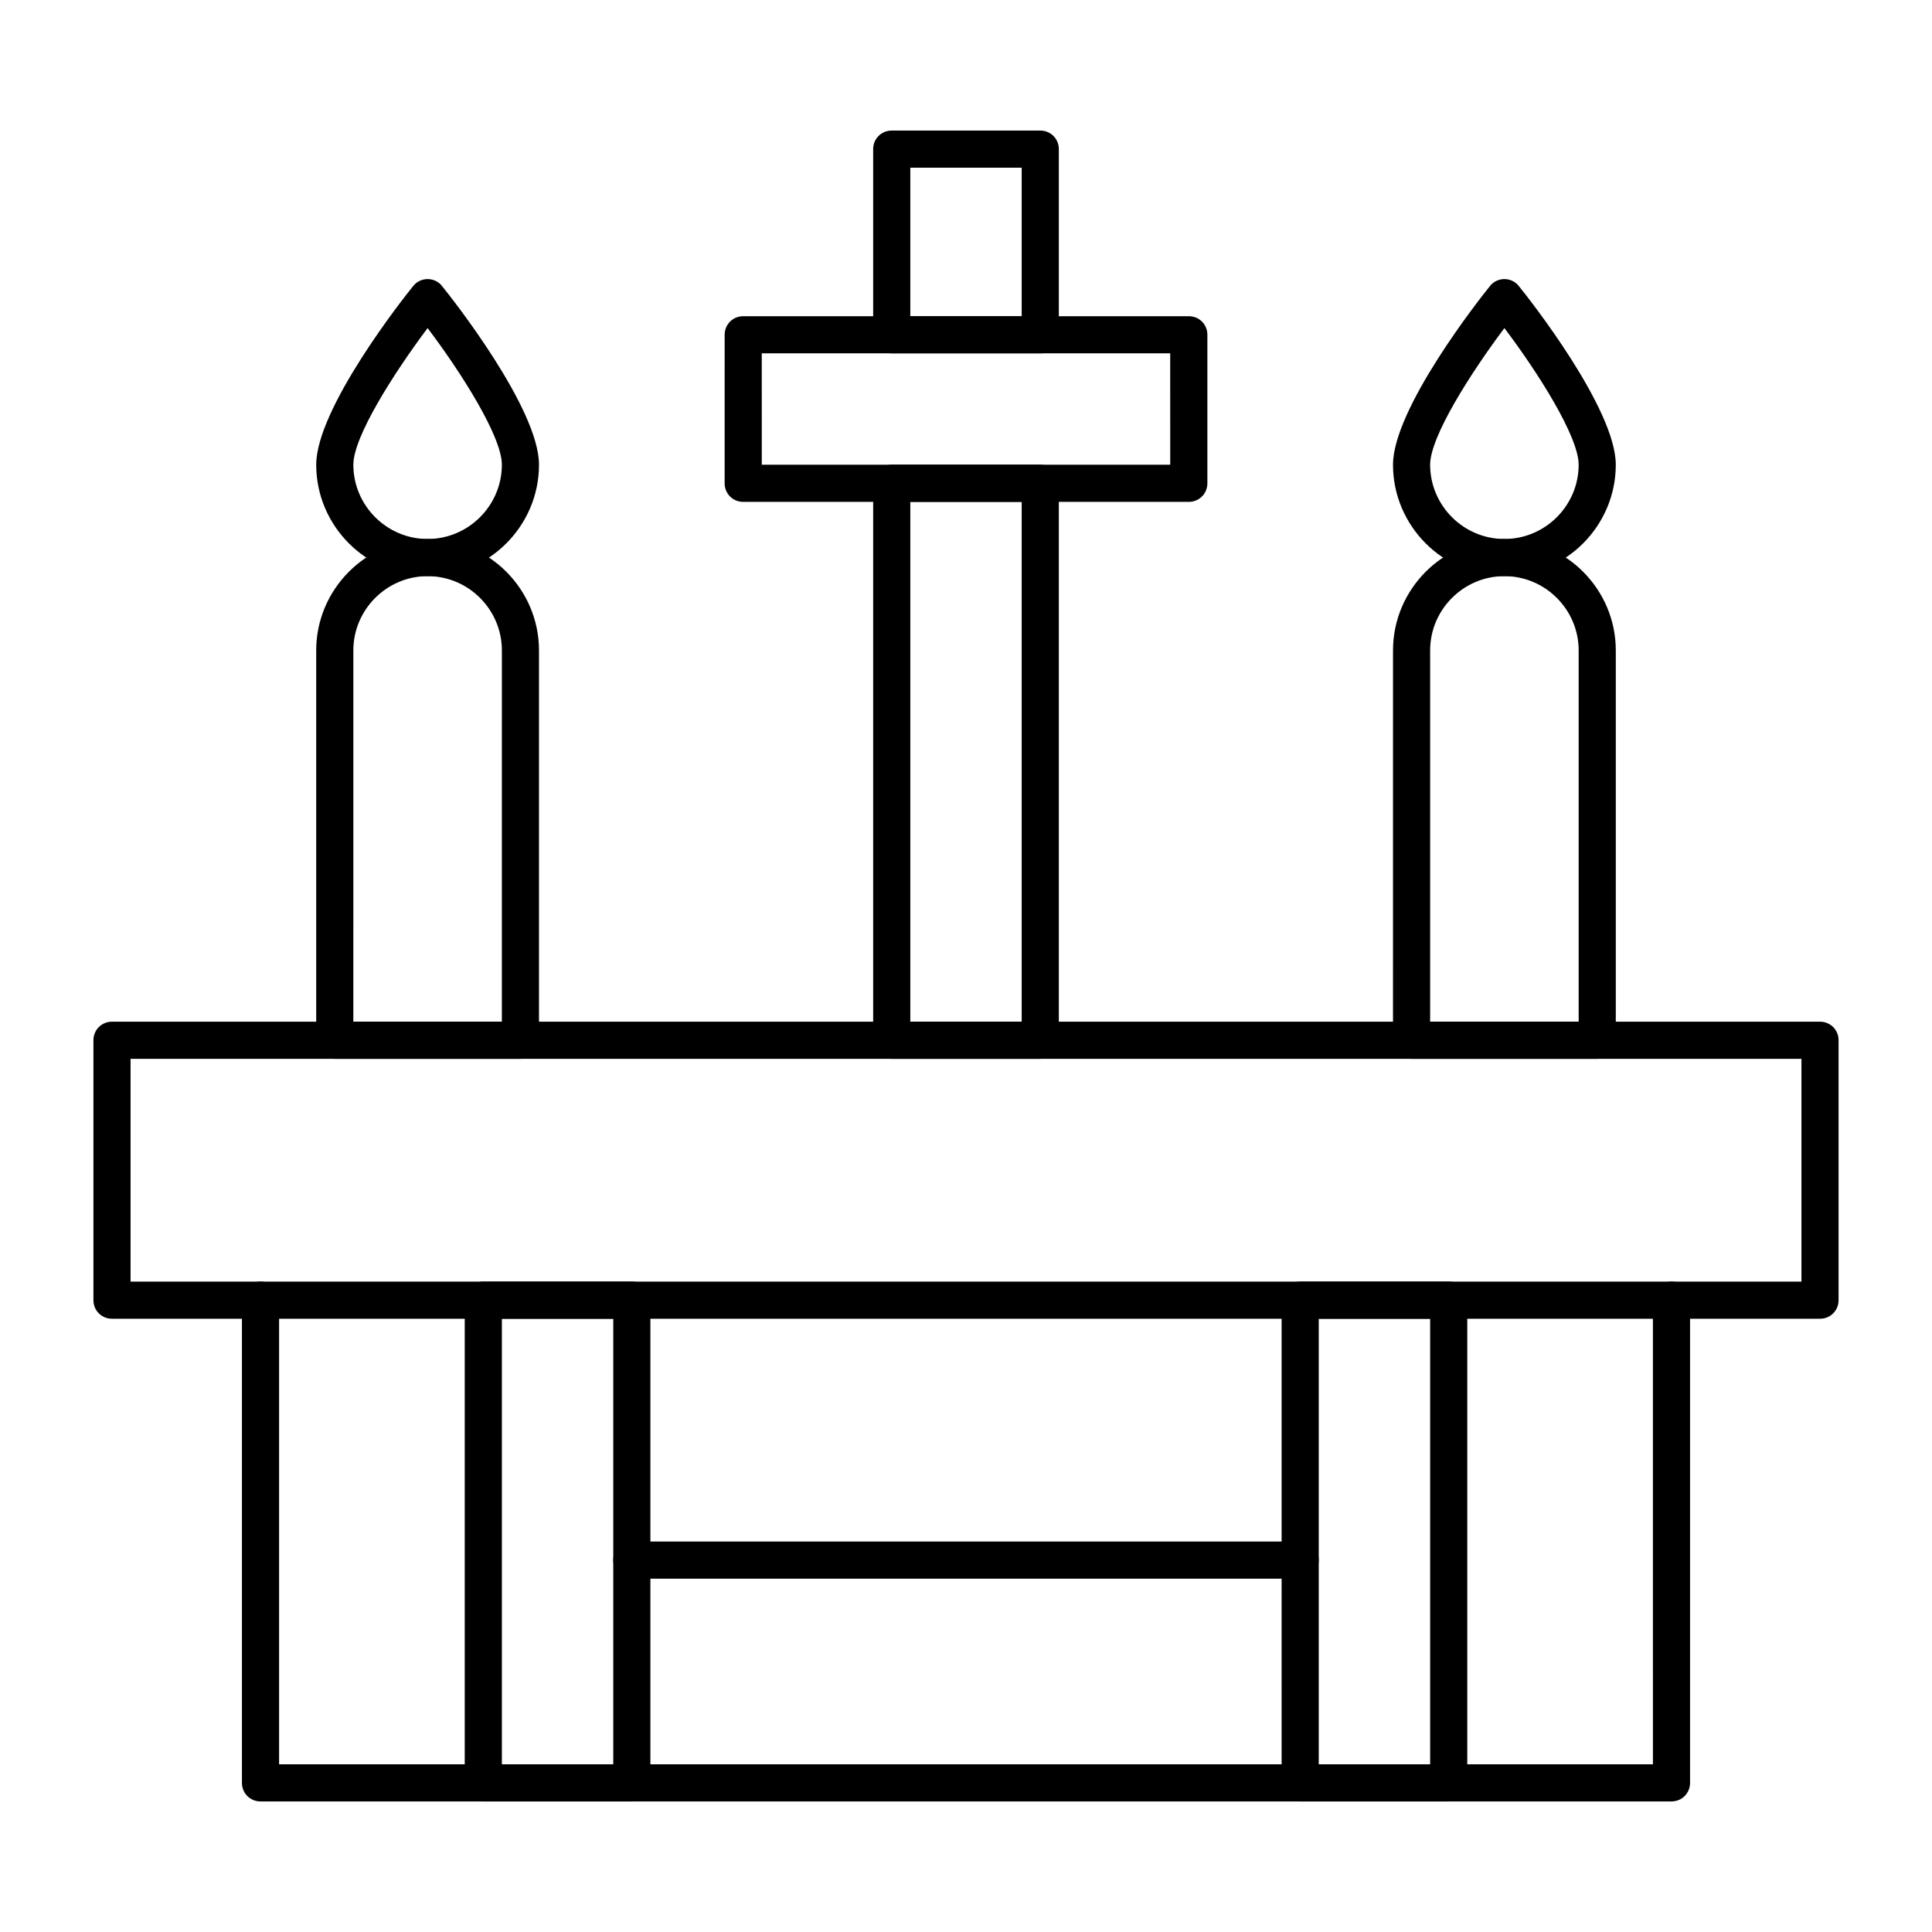
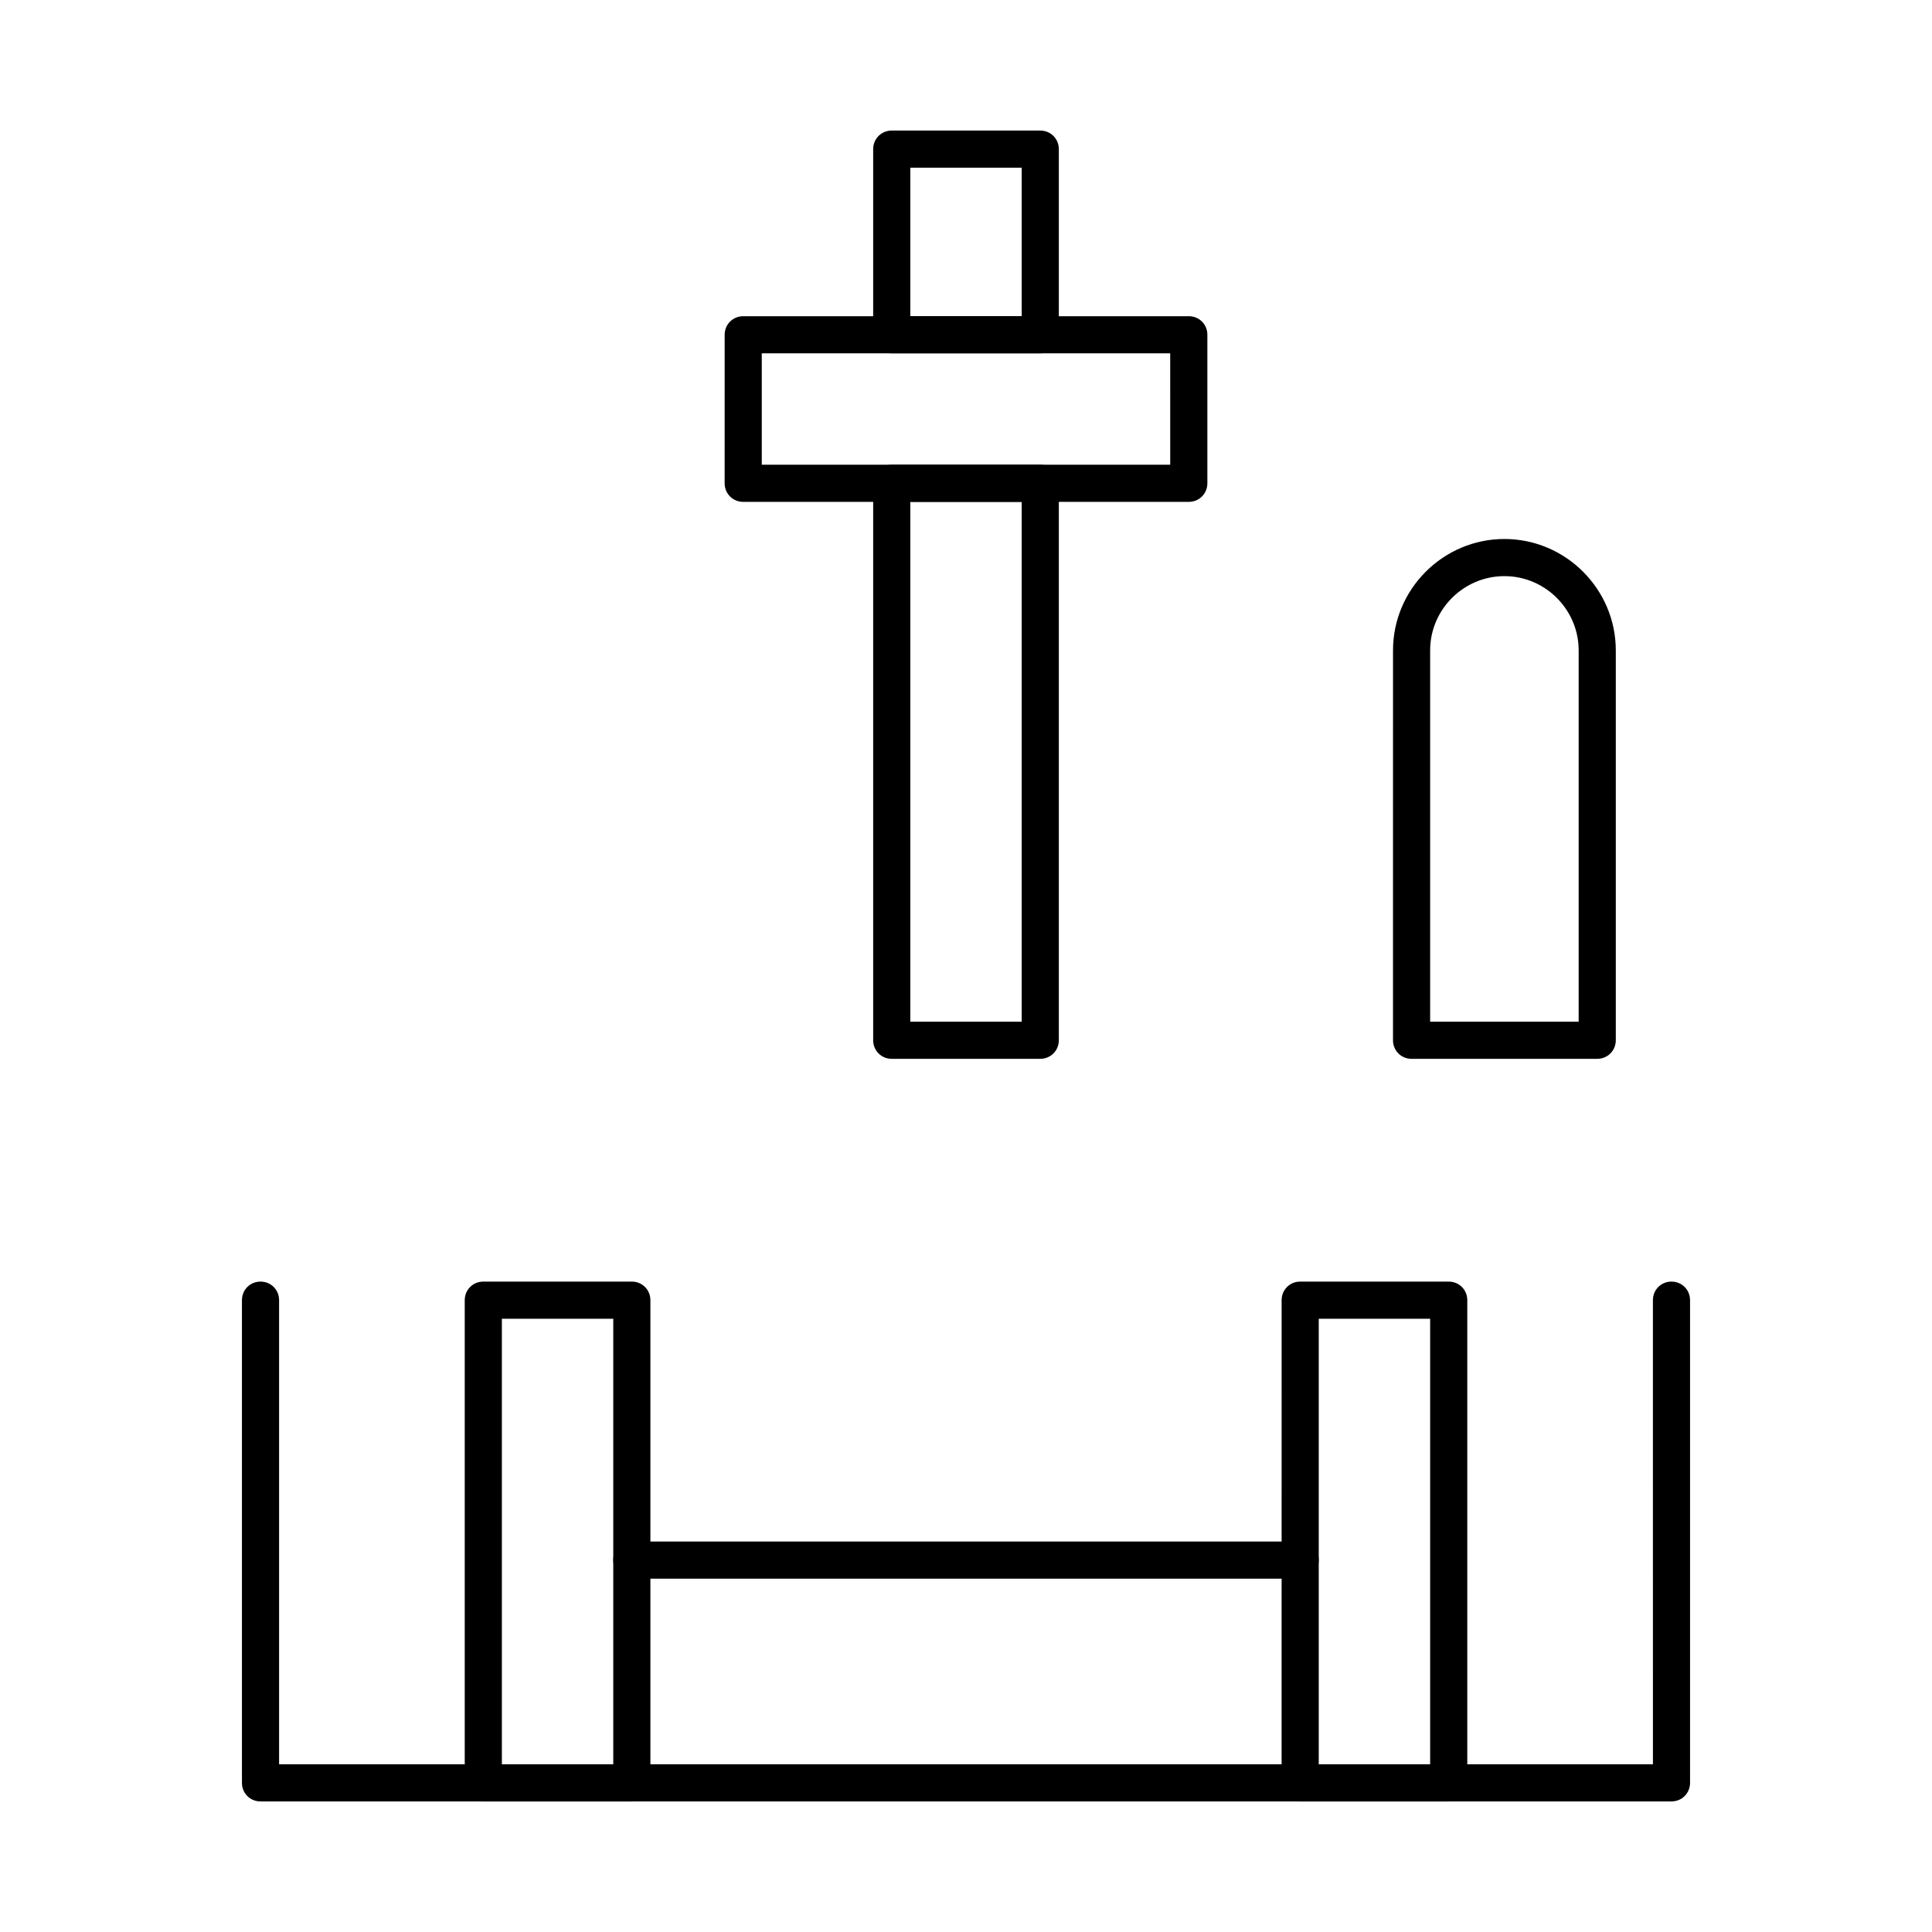
<svg xmlns="http://www.w3.org/2000/svg" fill="#000000" width="800px" height="800px" version="1.1" viewBox="144 144 512 512">
  <g>
    <path d="m586.96 621.4h-373.92c-2.754 0-4.922-2.164-4.922-4.922v-127.92c0-2.754 2.164-4.922 4.922-4.922 2.754 0 4.922 2.164 4.922 4.922v123h364.08l-0.004-123c0-2.754 2.164-4.922 4.922-4.922 2.754 0 4.922 2.164 4.922 4.922v127.92c-0.004 2.754-2.168 4.918-4.922 4.918z" />
-     <path d="m281.92 424.6h-49.199c-2.754 0-4.922-2.164-4.922-4.922v-103.32c0-16.234 13.285-29.52 29.52-29.52s29.52 13.285 29.52 29.52v103.32c0.004 2.754-2.164 4.918-4.918 4.918zm-44.281-9.84h39.359l0.004-98.398c0-10.824-8.855-19.68-19.68-19.68-10.824 0-19.68 8.855-19.68 19.68z" />
-     <path d="m257.32 296.68c-16.234 0-29.52-13.285-29.52-29.52 0-14.859 23.027-44.082 25.684-47.332 0.887-1.18 2.363-1.871 3.836-1.871 1.477 0 2.953 0.688 3.836 1.871 2.656 3.246 25.684 32.473 25.684 47.332 0.004 16.234-13.281 29.52-29.52 29.52zm0-65.734c-8.855 11.809-19.68 28.734-19.68 36.211 0 10.824 8.855 19.68 19.68 19.68 10.824 0 19.68-8.855 19.68-19.68 0.004-7.477-10.82-24.5-19.68-36.211z" />
    <path d="m567.28 424.6h-49.199c-2.754 0-4.922-2.164-4.922-4.922l0.004-103.32c0-16.234 13.285-29.52 29.52-29.52 16.234 0 29.52 13.285 29.52 29.52v103.32c0 2.754-2.164 4.918-4.922 4.918zm-44.277-9.84h39.359v-98.398c0-10.824-8.855-19.68-19.68-19.68-10.824 0-19.68 8.855-19.68 19.68z" />
-     <path d="m542.68 296.68c-16.234 0-29.52-13.285-29.52-29.52 0-14.859 23.027-44.082 25.684-47.332 0.887-1.18 2.363-1.871 3.836-1.871 1.477 0 2.953 0.688 3.836 1.871 2.656 3.246 25.684 32.473 25.684 47.332 0 16.234-13.285 29.52-29.52 29.52zm0-65.734c-8.855 11.809-19.68 28.734-19.68 36.211 0 10.824 8.855 19.68 19.68 19.68 10.824 0 19.68-8.855 19.68-19.68 0-7.477-10.824-24.5-19.68-36.211z" />
    <path d="m419.68 237.64h-39.359c-2.754 0-4.922-2.164-4.922-4.922v-49.195c0-2.754 2.164-4.922 4.922-4.922h39.359c2.754 0 4.922 2.164 4.922 4.922v49.199c-0.004 2.754-2.168 4.918-4.922 4.918zm-34.441-9.84h29.52v-39.359h-29.52z" />
    <path d="m419.68 424.6h-39.359c-2.754 0-4.922-2.164-4.922-4.922v-147.6c0-2.754 2.164-4.922 4.922-4.922h39.359c2.754 0 4.922 2.164 4.922 4.922v147.6c-0.004 2.754-2.168 4.918-4.922 4.918zm-34.441-9.84h29.52v-137.76h-29.52z" />
    <path d="m459.04 277h-118.08c-2.754 0-4.922-2.164-4.922-4.922l0.004-39.359c0-2.754 2.164-4.922 4.922-4.922h118.08c2.754 0 4.922 2.164 4.922 4.922v39.359c-0.008 2.754-2.172 4.922-4.926 4.922zm-113.16-9.844h108.24l-0.004-29.52h-108.24z" />
-     <path d="m626.32 493.48h-452.64c-2.754 0-4.922-2.164-4.922-4.922v-68.879c0-2.754 2.164-4.922 4.922-4.922h452.64c2.754 0 4.922 2.164 4.922 4.922v68.879c-0.004 2.754-2.168 4.922-4.922 4.922zm-447.72-9.84h442.8v-59.039l-442.8-0.004z" />
    <path d="m311.44 621.4h-39.359c-2.754 0-4.922-2.164-4.922-4.922v-127.92c0-2.754 2.164-4.922 4.922-4.922h39.359c2.754 0 4.922 2.164 4.922 4.922v127.92c0 2.754-2.164 4.918-4.922 4.918zm-34.438-9.84h29.52v-118.08h-29.52z" />
    <path d="m527.92 621.4h-39.359c-2.754 0-4.922-2.164-4.922-4.922l0.004-127.92c0-2.754 2.164-4.922 4.922-4.922h39.359c2.754 0 4.922 2.164 4.922 4.922v127.92c-0.004 2.754-2.168 4.918-4.926 4.918zm-34.438-9.84h29.52v-118.08h-29.52z" />
    <path d="m488.56 562.36h-177.12c-2.754 0-4.922-2.164-4.922-4.922 0-2.754 2.164-4.922 4.922-4.922h177.12c2.754 0 4.922 2.164 4.922 4.922s-2.168 4.922-4.922 4.922z" />
  </g>
</svg>